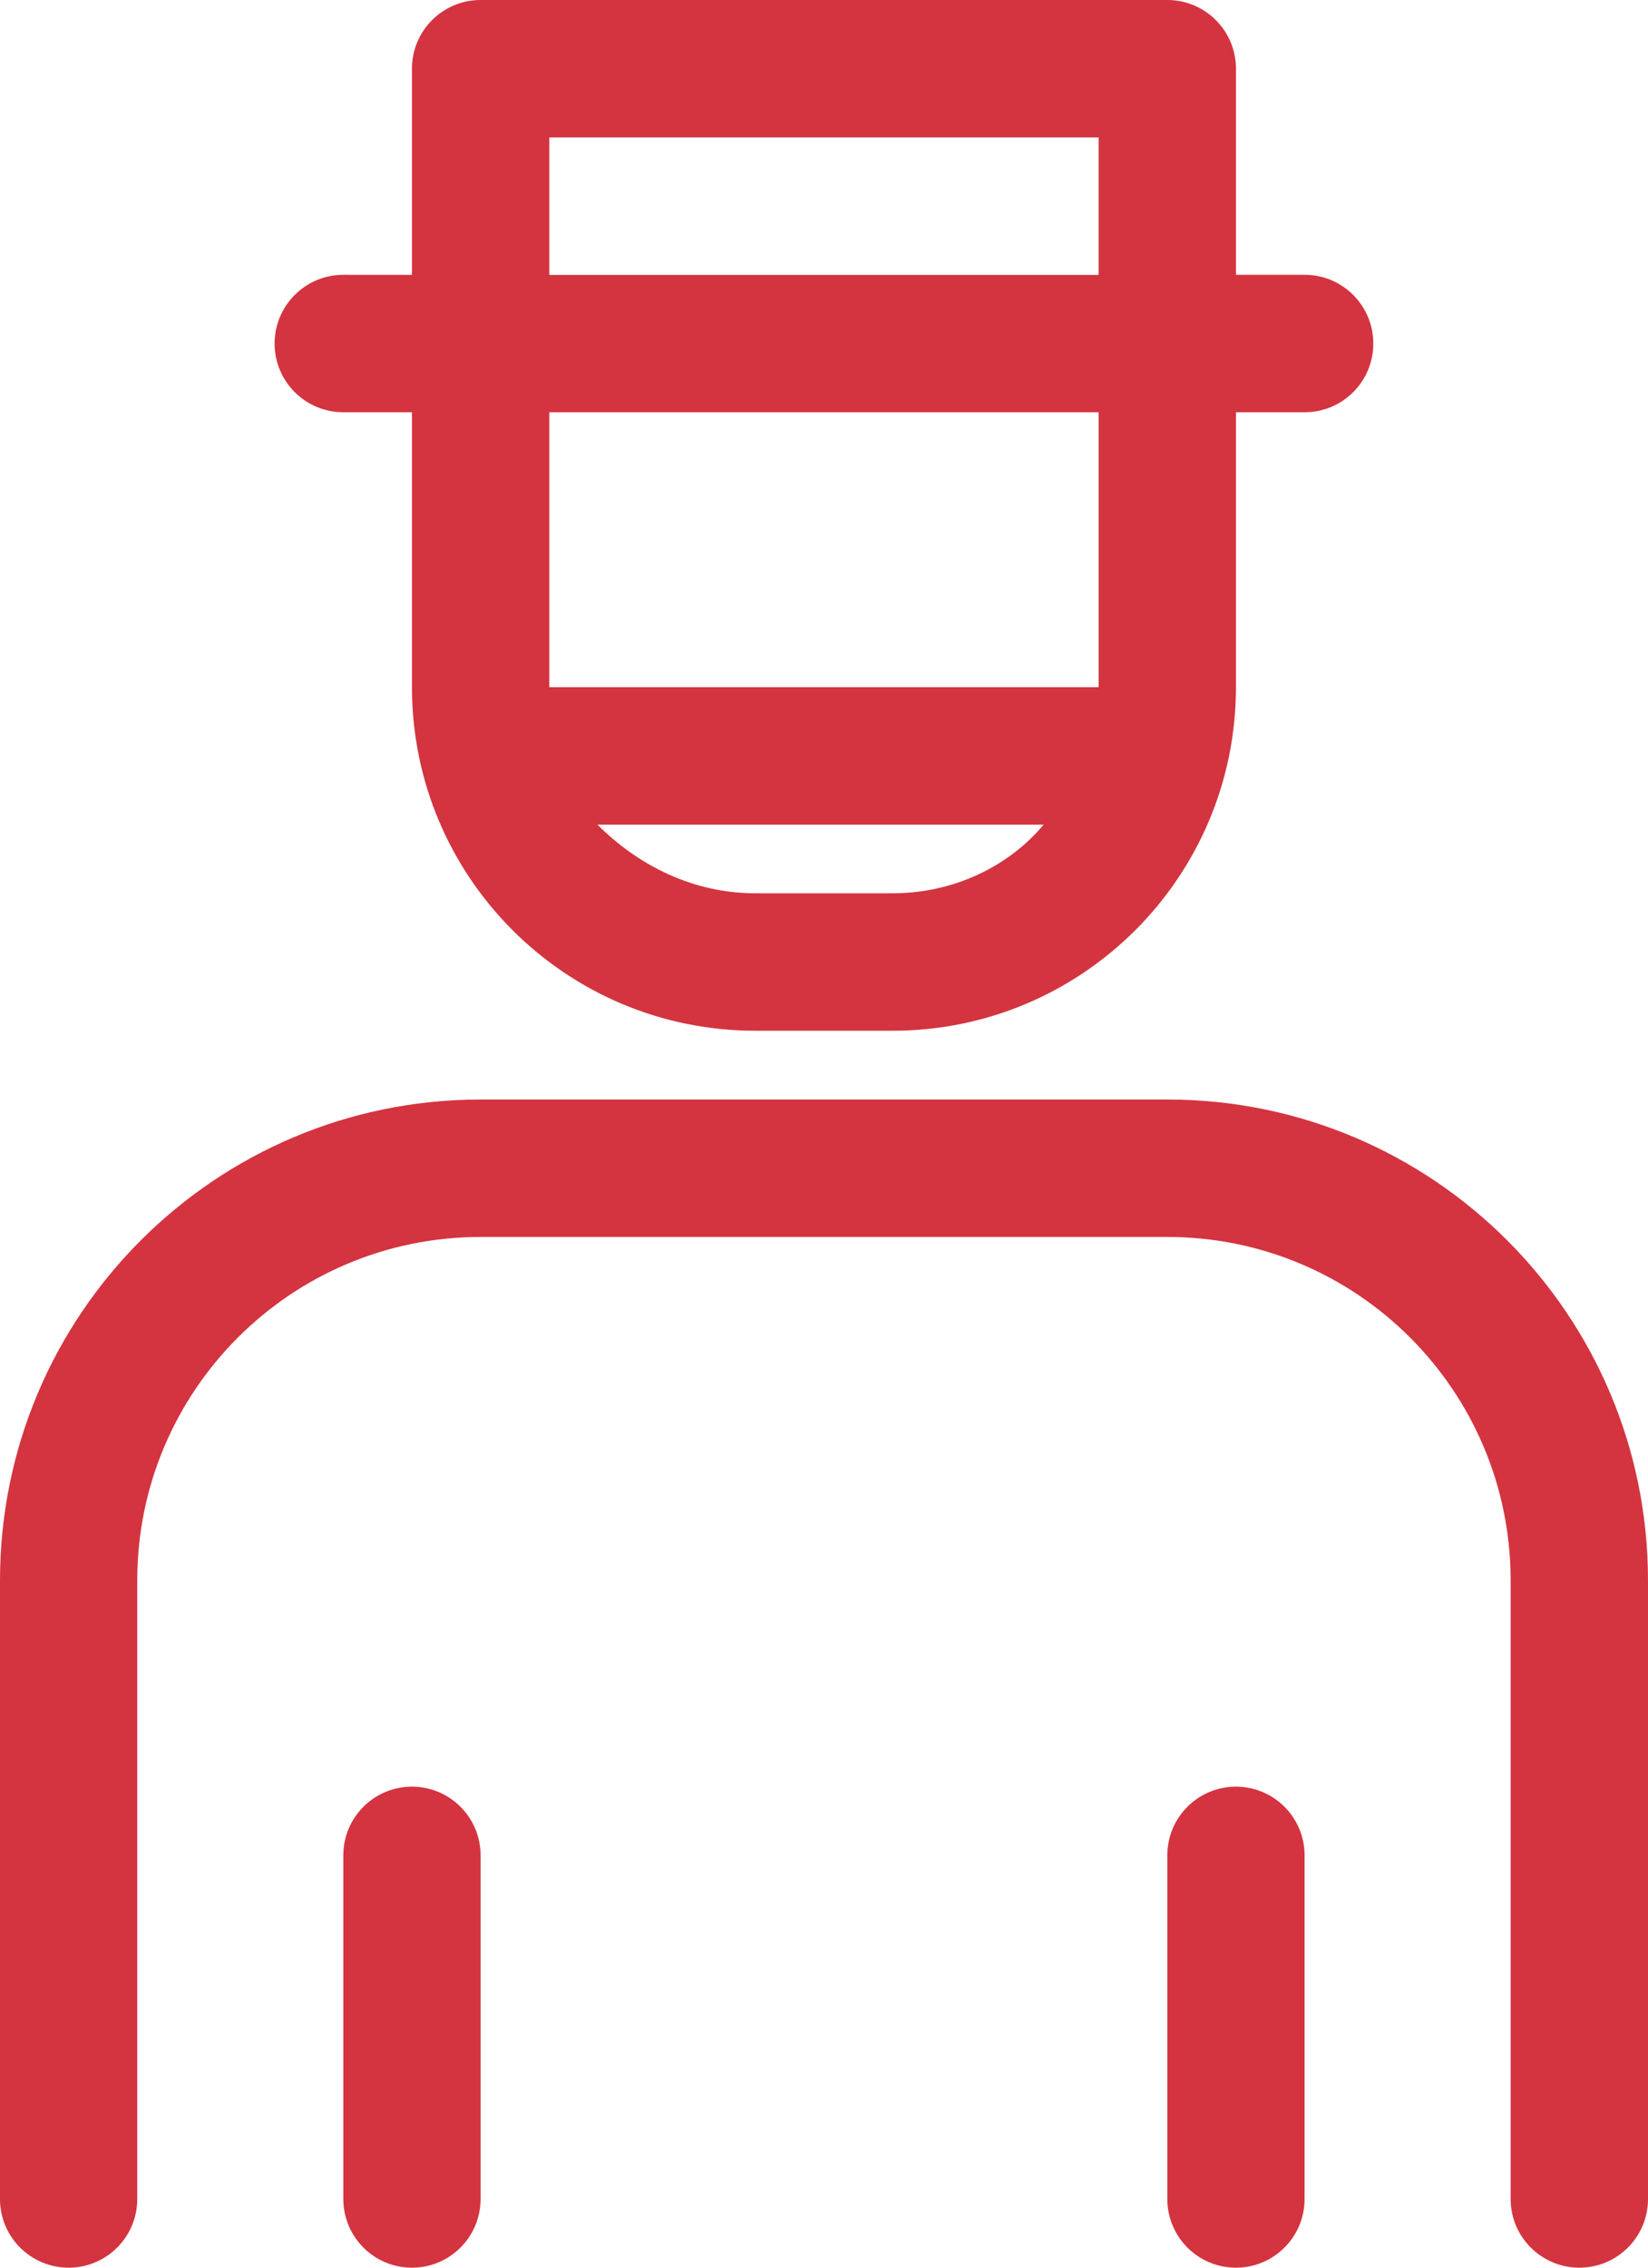
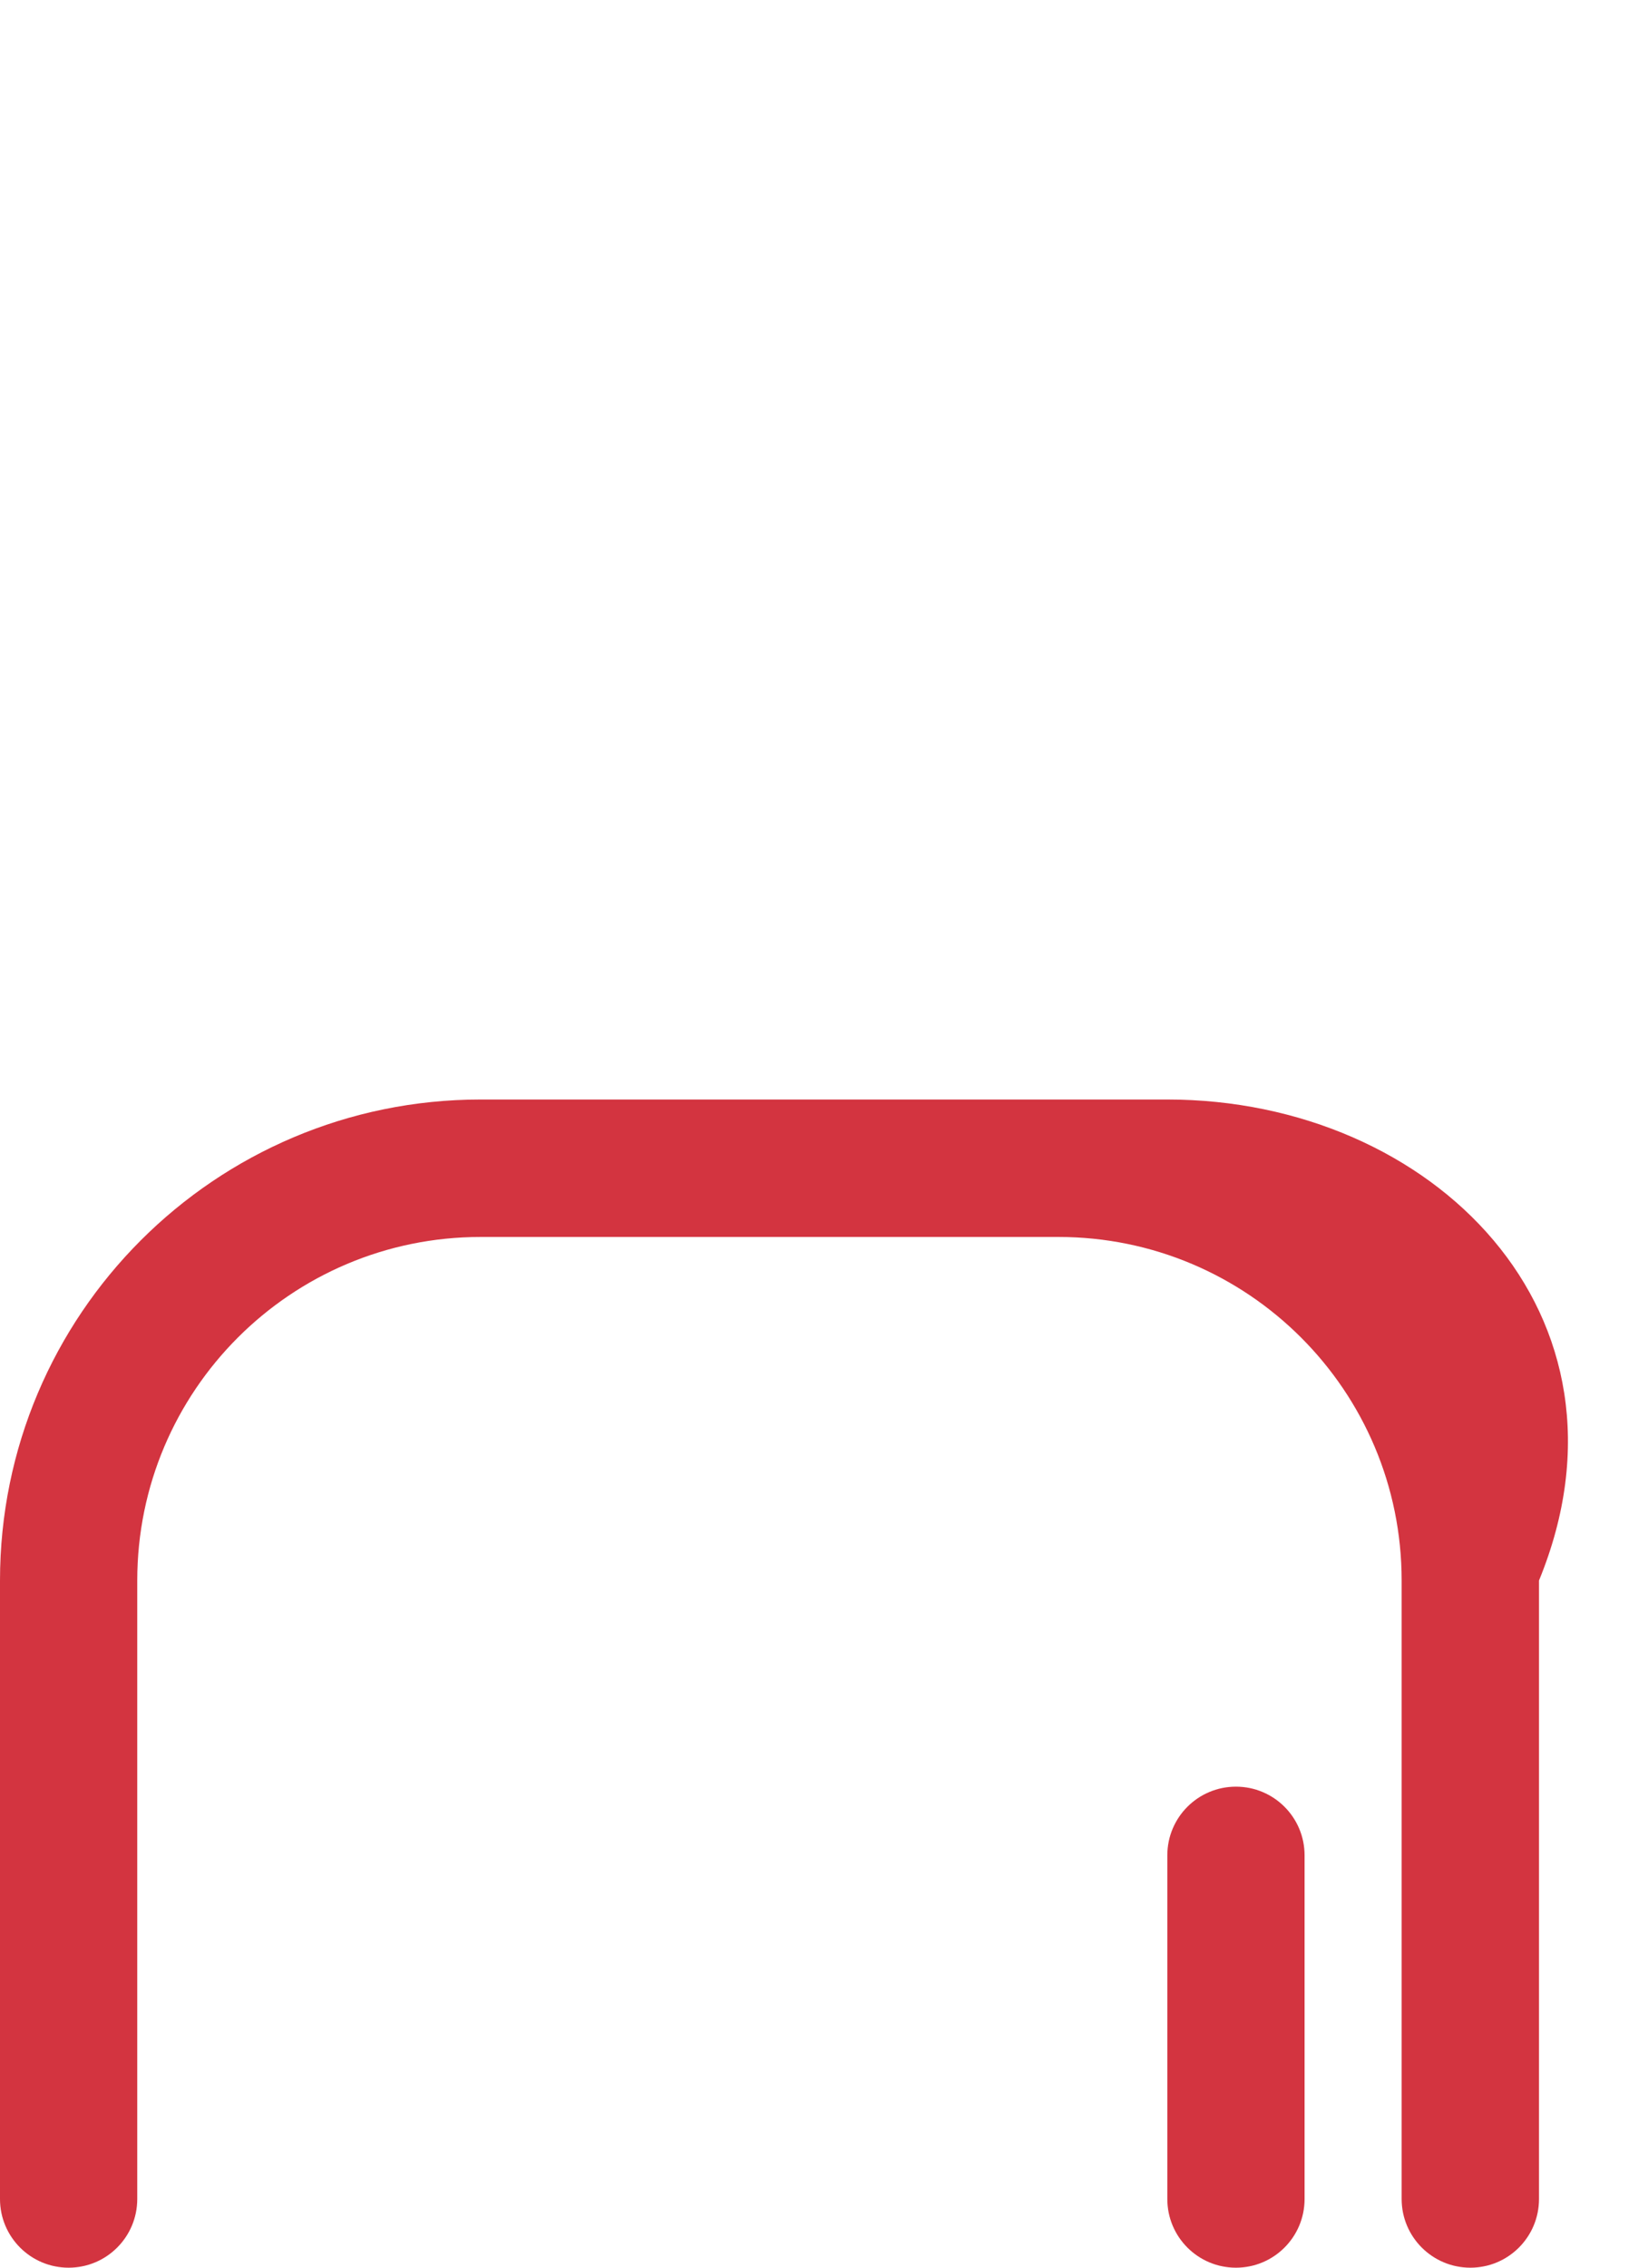
<svg xmlns="http://www.w3.org/2000/svg" version="1.1" x="0px" y="0px" width="16.858px" height="23.18px" viewBox="0 0 16.858 23.18" style="enable-background:new 0 0 16.858 23.18;" xml:space="preserve">
  <style type="text/css">
	.st0{fill:#D33440;}
</style>
  <defs>
</defs>
-   <path class="st0" d="M5.619,1.405h5.619V2.81H5.619V1.405z M9.131,9.131H7.726c-0.632,0-1.194-0.281-1.615-0.702h4.565  C10.325,8.85,9.763,9.131,9.131,9.131 M5.619,4.214h5.619v2.81H5.619V4.214z M4.214,7.024c0,1.94,1.572,3.512,3.512,3.512h1.405  c1.94,0,3.512-1.572,3.512-3.512v-2.81h0.703c0.388,0,0.702-0.314,0.702-0.702s-0.314-0.703-0.702-0.703h-0.703V0.702  C12.643,0.314,12.329,0,11.941,0H4.916C4.528,0,4.214,0.314,4.214,0.702v2.107H3.512c-0.388,0-0.703,0.315-0.703,0.703  s0.315,0.702,0.703,0.702h0.702V7.024z" />
  <path class="st0" d="M12.643,23.18L12.643,23.18c0.388,0,0.702-0.314,0.702-0.702v-3.513c0-0.388-0.314-0.702-0.702-0.702  c-0.388,0-0.702,0.314-0.702,0.702v3.513C11.941,22.866,12.255,23.18,12.643,23.18" />
-   <path class="st0" d="M11.941,11.239H4.917C2.201,11.239,0,13.44,0,16.156v6.322c0,0.388,0.314,0.702,0.702,0.702  c0.388,0,0.702-0.314,0.702-0.702v-6.322c0-1.94,1.573-3.512,3.513-3.512h1.115h0.254h0.127h1.016h0.127h0.17h0.02h0.127h0.635  h0.127h0.191h0.127h0.178h0.837h0.127h0.73h1.116c1.94,0,3.512,1.572,3.512,3.512v6.322c0,0.388,0.315,0.702,0.703,0.702  c0.388,0,0.702-0.314,0.702-0.702v-6.322C16.858,13.44,14.657,11.239,11.941,11.239" />
-   <path class="st0" d="M4.214,23.18L4.214,23.18c0.388,0,0.702-0.314,0.702-0.702v-3.513c0-0.388-0.314-0.702-0.702-0.702  s-0.702,0.314-0.702,0.702v3.513C3.512,22.866,3.826,23.18,4.214,23.18" />
+   <path class="st0" d="M11.941,11.239H4.917C2.201,11.239,0,13.44,0,16.156v6.322c0,0.388,0.314,0.702,0.702,0.702  c0.388,0,0.702-0.314,0.702-0.702v-6.322c0-1.94,1.573-3.512,3.513-3.512h0.254h0.127h1.016h0.127h0.17h0.02h0.127h0.635  h0.127h0.191h0.127h0.178h0.837h0.127h0.73h1.116c1.94,0,3.512,1.572,3.512,3.512v6.322c0,0.388,0.315,0.702,0.703,0.702  c0.388,0,0.702-0.314,0.702-0.702v-6.322C16.858,13.44,14.657,11.239,11.941,11.239" />
</svg>